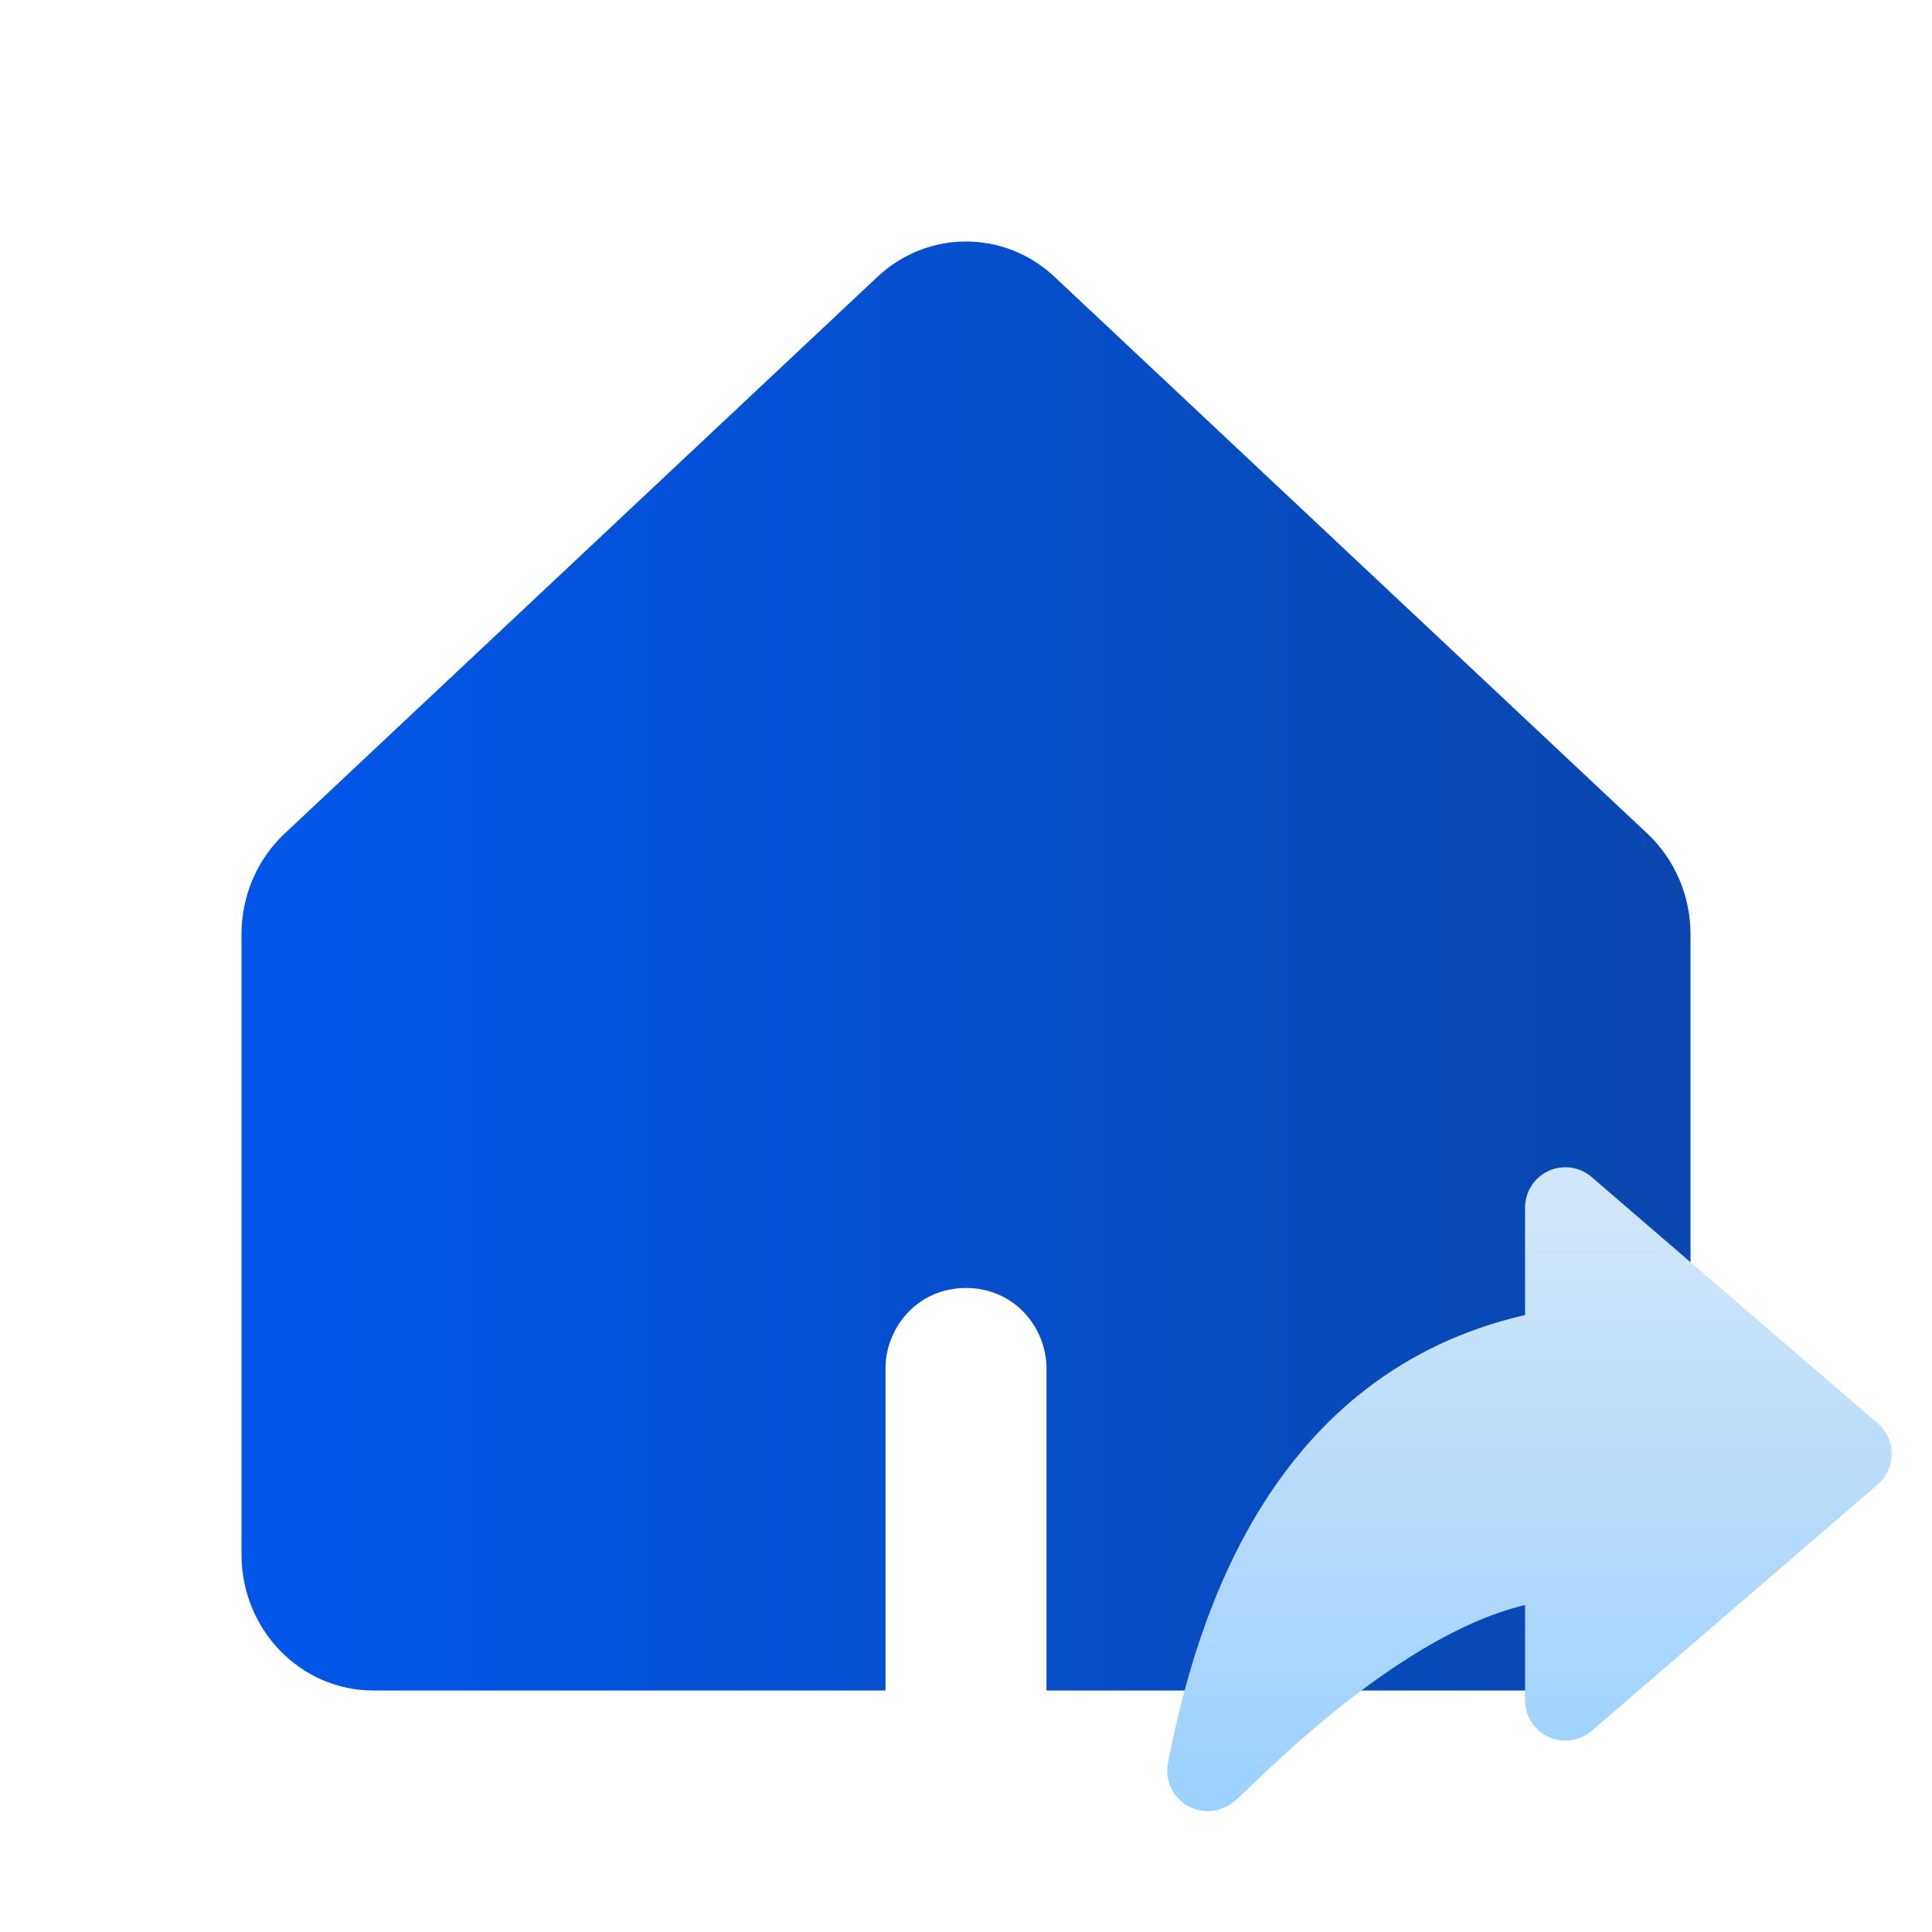
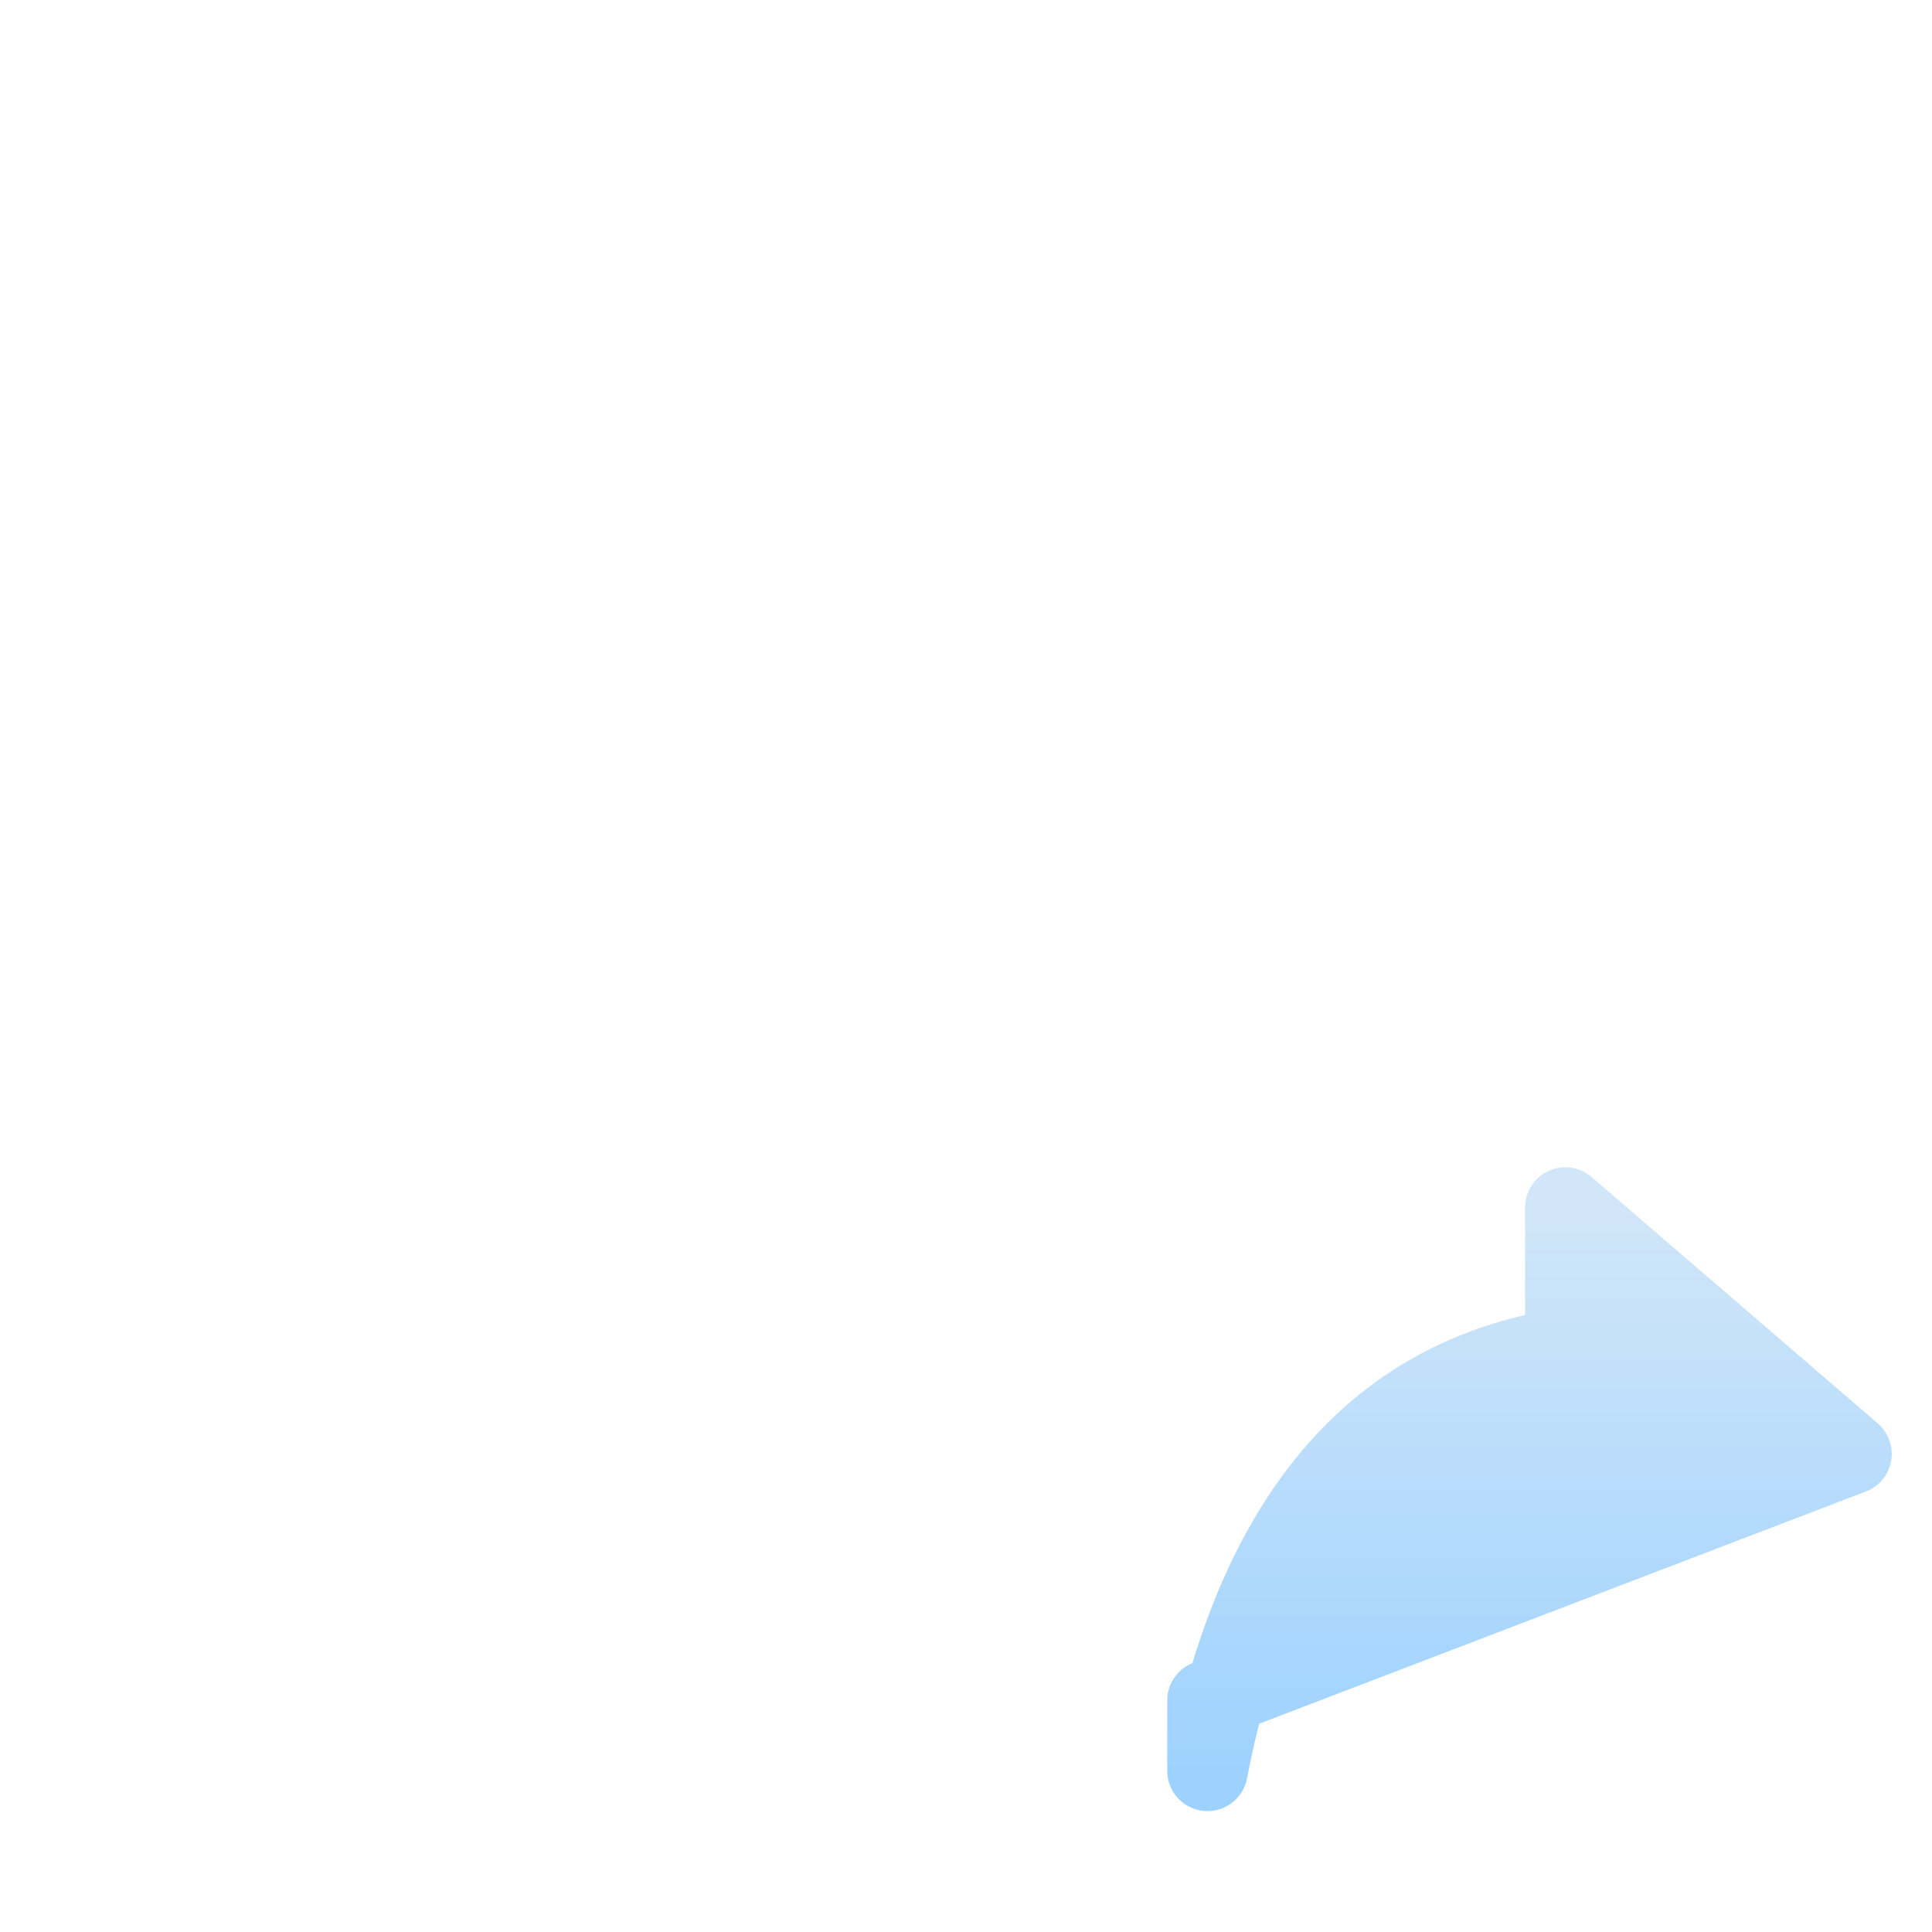
<svg xmlns="http://www.w3.org/2000/svg" width="24" height="24" viewBox="0 0 24 24" fill="none">
-   <path d="M3 11.605C3 11.129 3.194 10.675 3.536 10.355L10.899 3.44C11.523 2.853 12.477 2.853 13.101 3.44L20.464 10.355C20.805 10.675 21 11.129 21 11.605V19.31C21 20.243 20.267 21 19.364 21H13V17C13 16.5 12.61 16 12 16C11.39 16 11 16.5 11 17V21H4.636C3.733 21 3 20.243 3 19.31V11.605Z" fill="url(#paint0_linear_5484_176183)" />
-   <path d="M19.445 15V16.749C16.522 17.199 15.436 19.718 15 21.998C14.984 22.088 17.393 19.39 19.445 19.374V21.123L23 18.061L19.445 15Z" fill="url(#paint1_linear_5484_176183)" stroke="url(#paint2_linear_5484_176183)" stroke-linecap="round" stroke-linejoin="round" />
+   <path d="M19.445 15V16.749C16.522 17.199 15.436 19.718 15 21.998V21.123L23 18.061L19.445 15Z" fill="url(#paint1_linear_5484_176183)" stroke="url(#paint2_linear_5484_176183)" stroke-linecap="round" stroke-linejoin="round" />
  <defs>
    <linearGradient id="paint0_linear_5484_176183" x1="3" y1="12" x2="21" y2="12" gradientUnits="userSpaceOnUse">
      <stop stop-color="#0156EA" />
      <stop offset="1" stop-color="#0A46AE" />
    </linearGradient>
    <linearGradient id="paint1_linear_5484_176183" x1="19" y1="15" x2="19" y2="22" gradientUnits="userSpaceOnUse">
      <stop stop-color="#D1E6F8" />
      <stop offset="1" stop-color="#9ED2FE" />
    </linearGradient>
    <linearGradient id="paint2_linear_5484_176183" x1="19" y1="15" x2="19" y2="22" gradientUnits="userSpaceOnUse">
      <stop stop-color="#D1E6F8" />
      <stop offset="1" stop-color="#9ED2FE" />
    </linearGradient>
  </defs>
</svg>